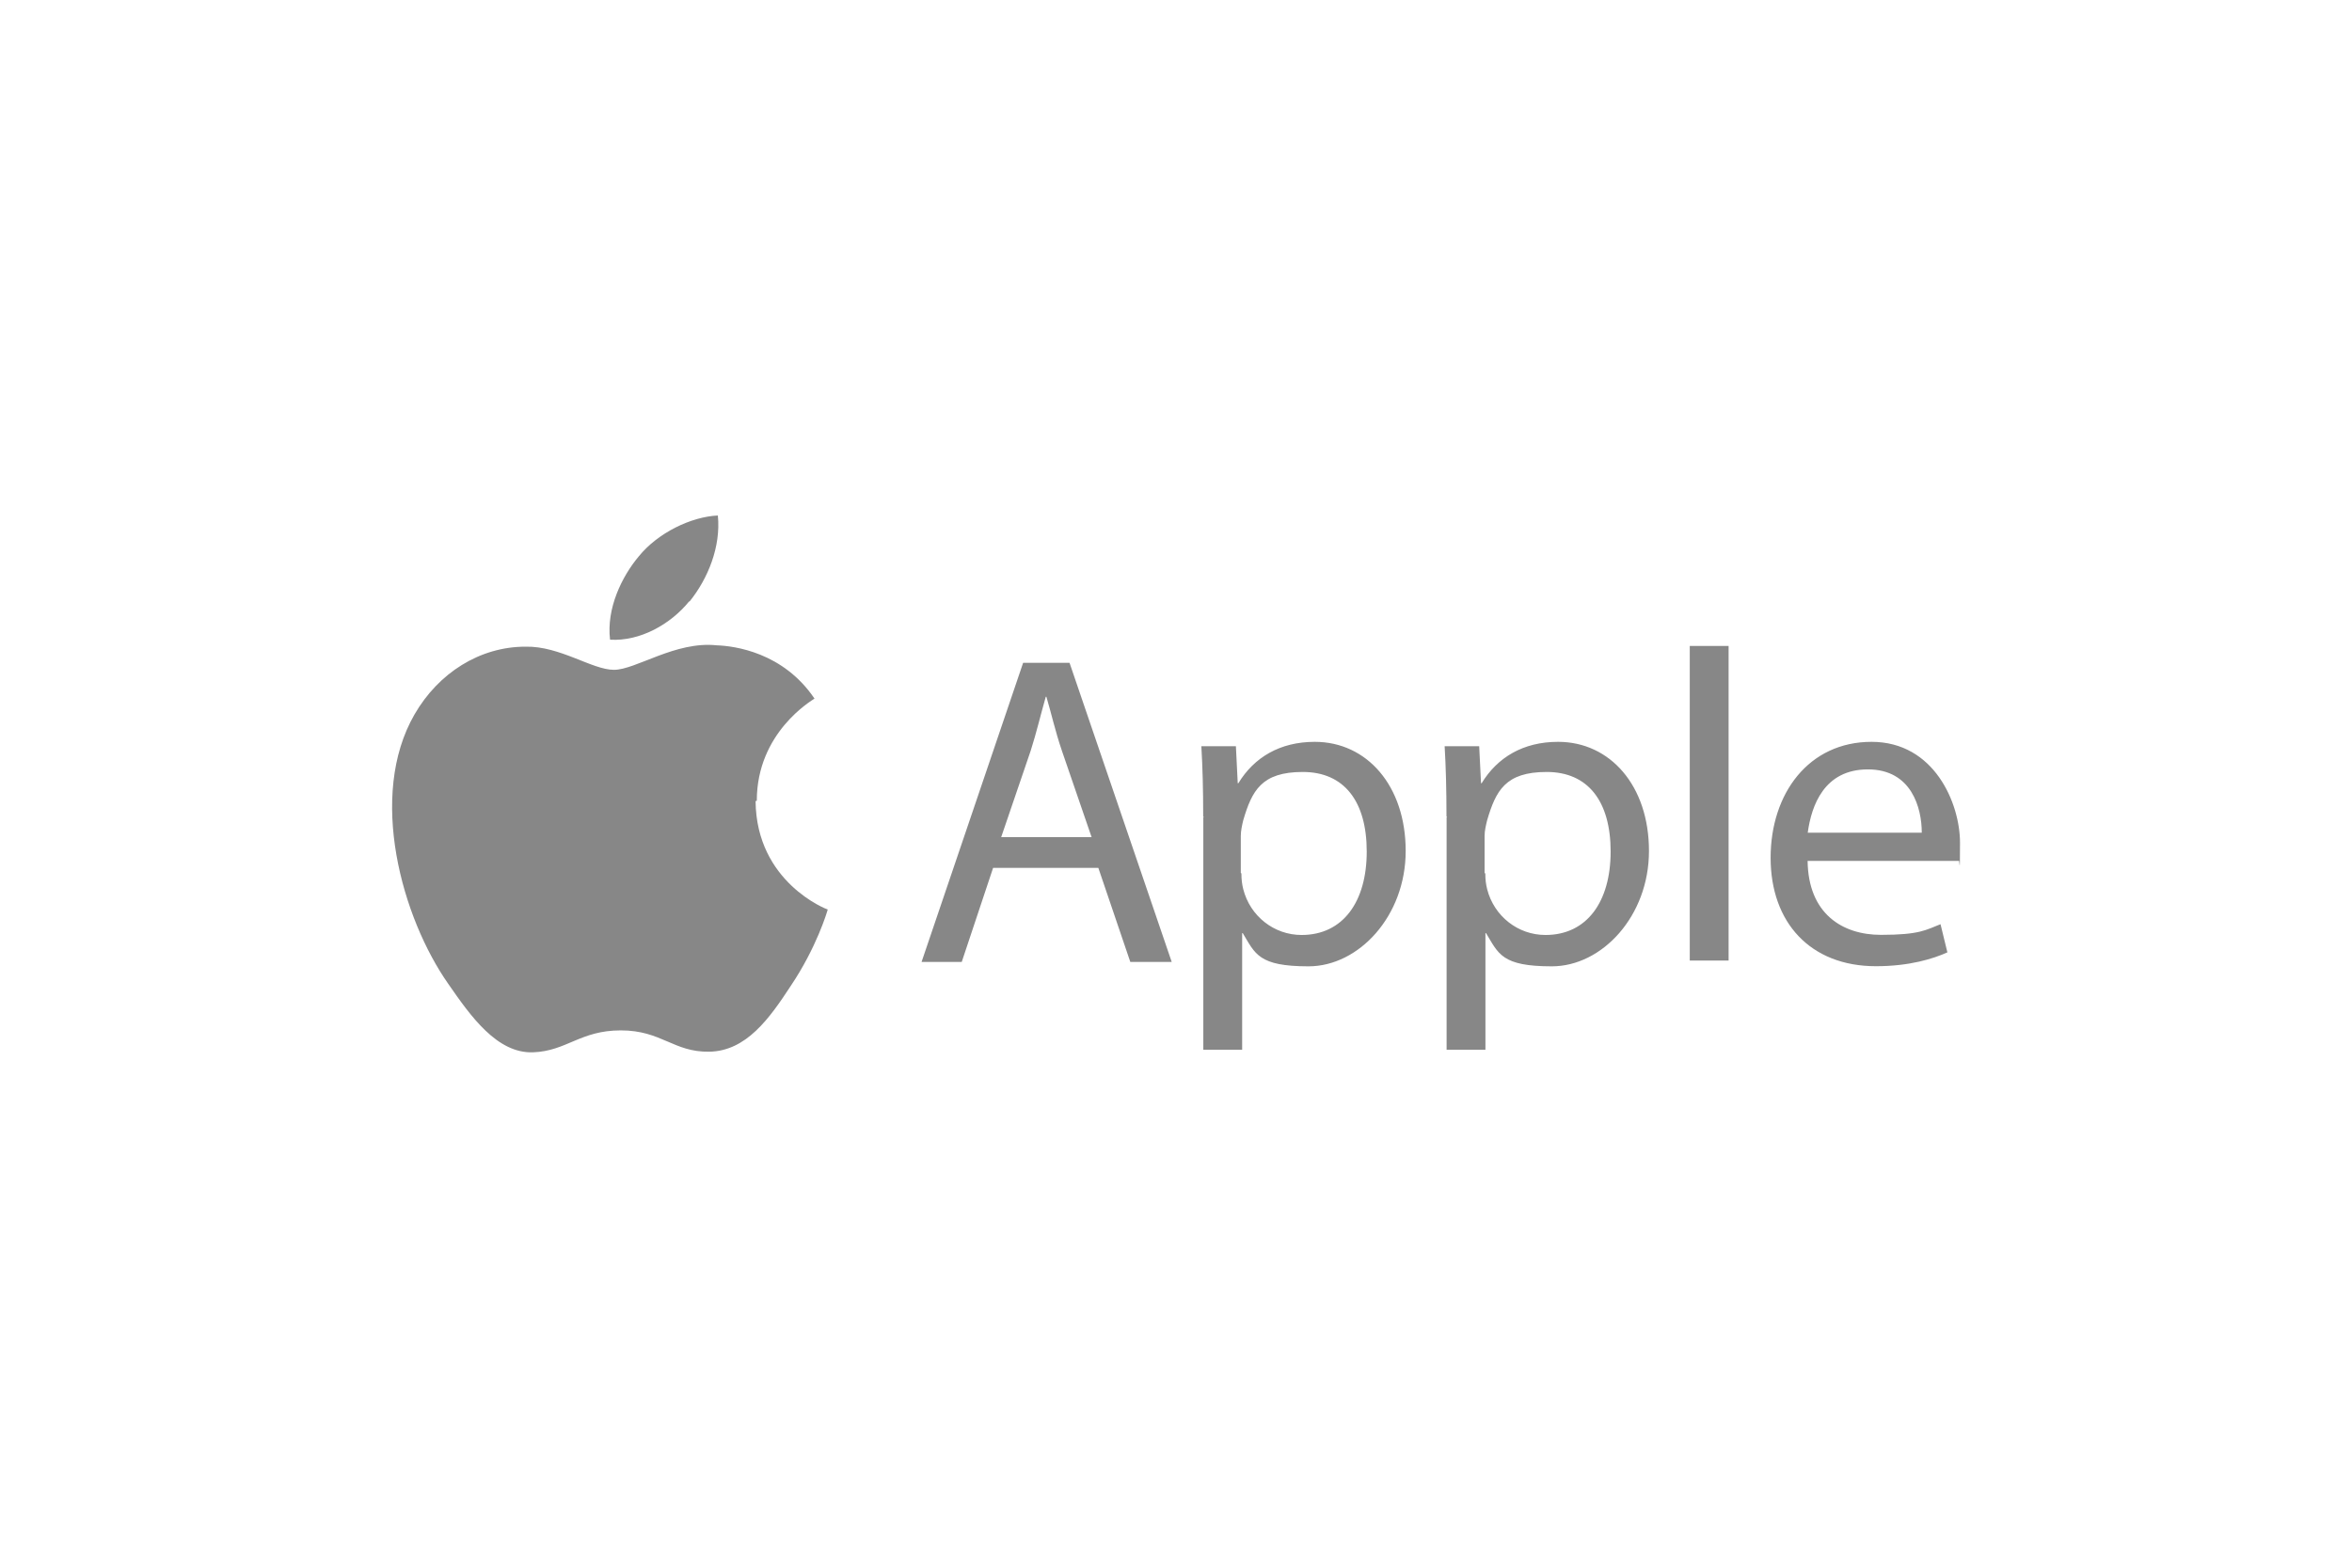
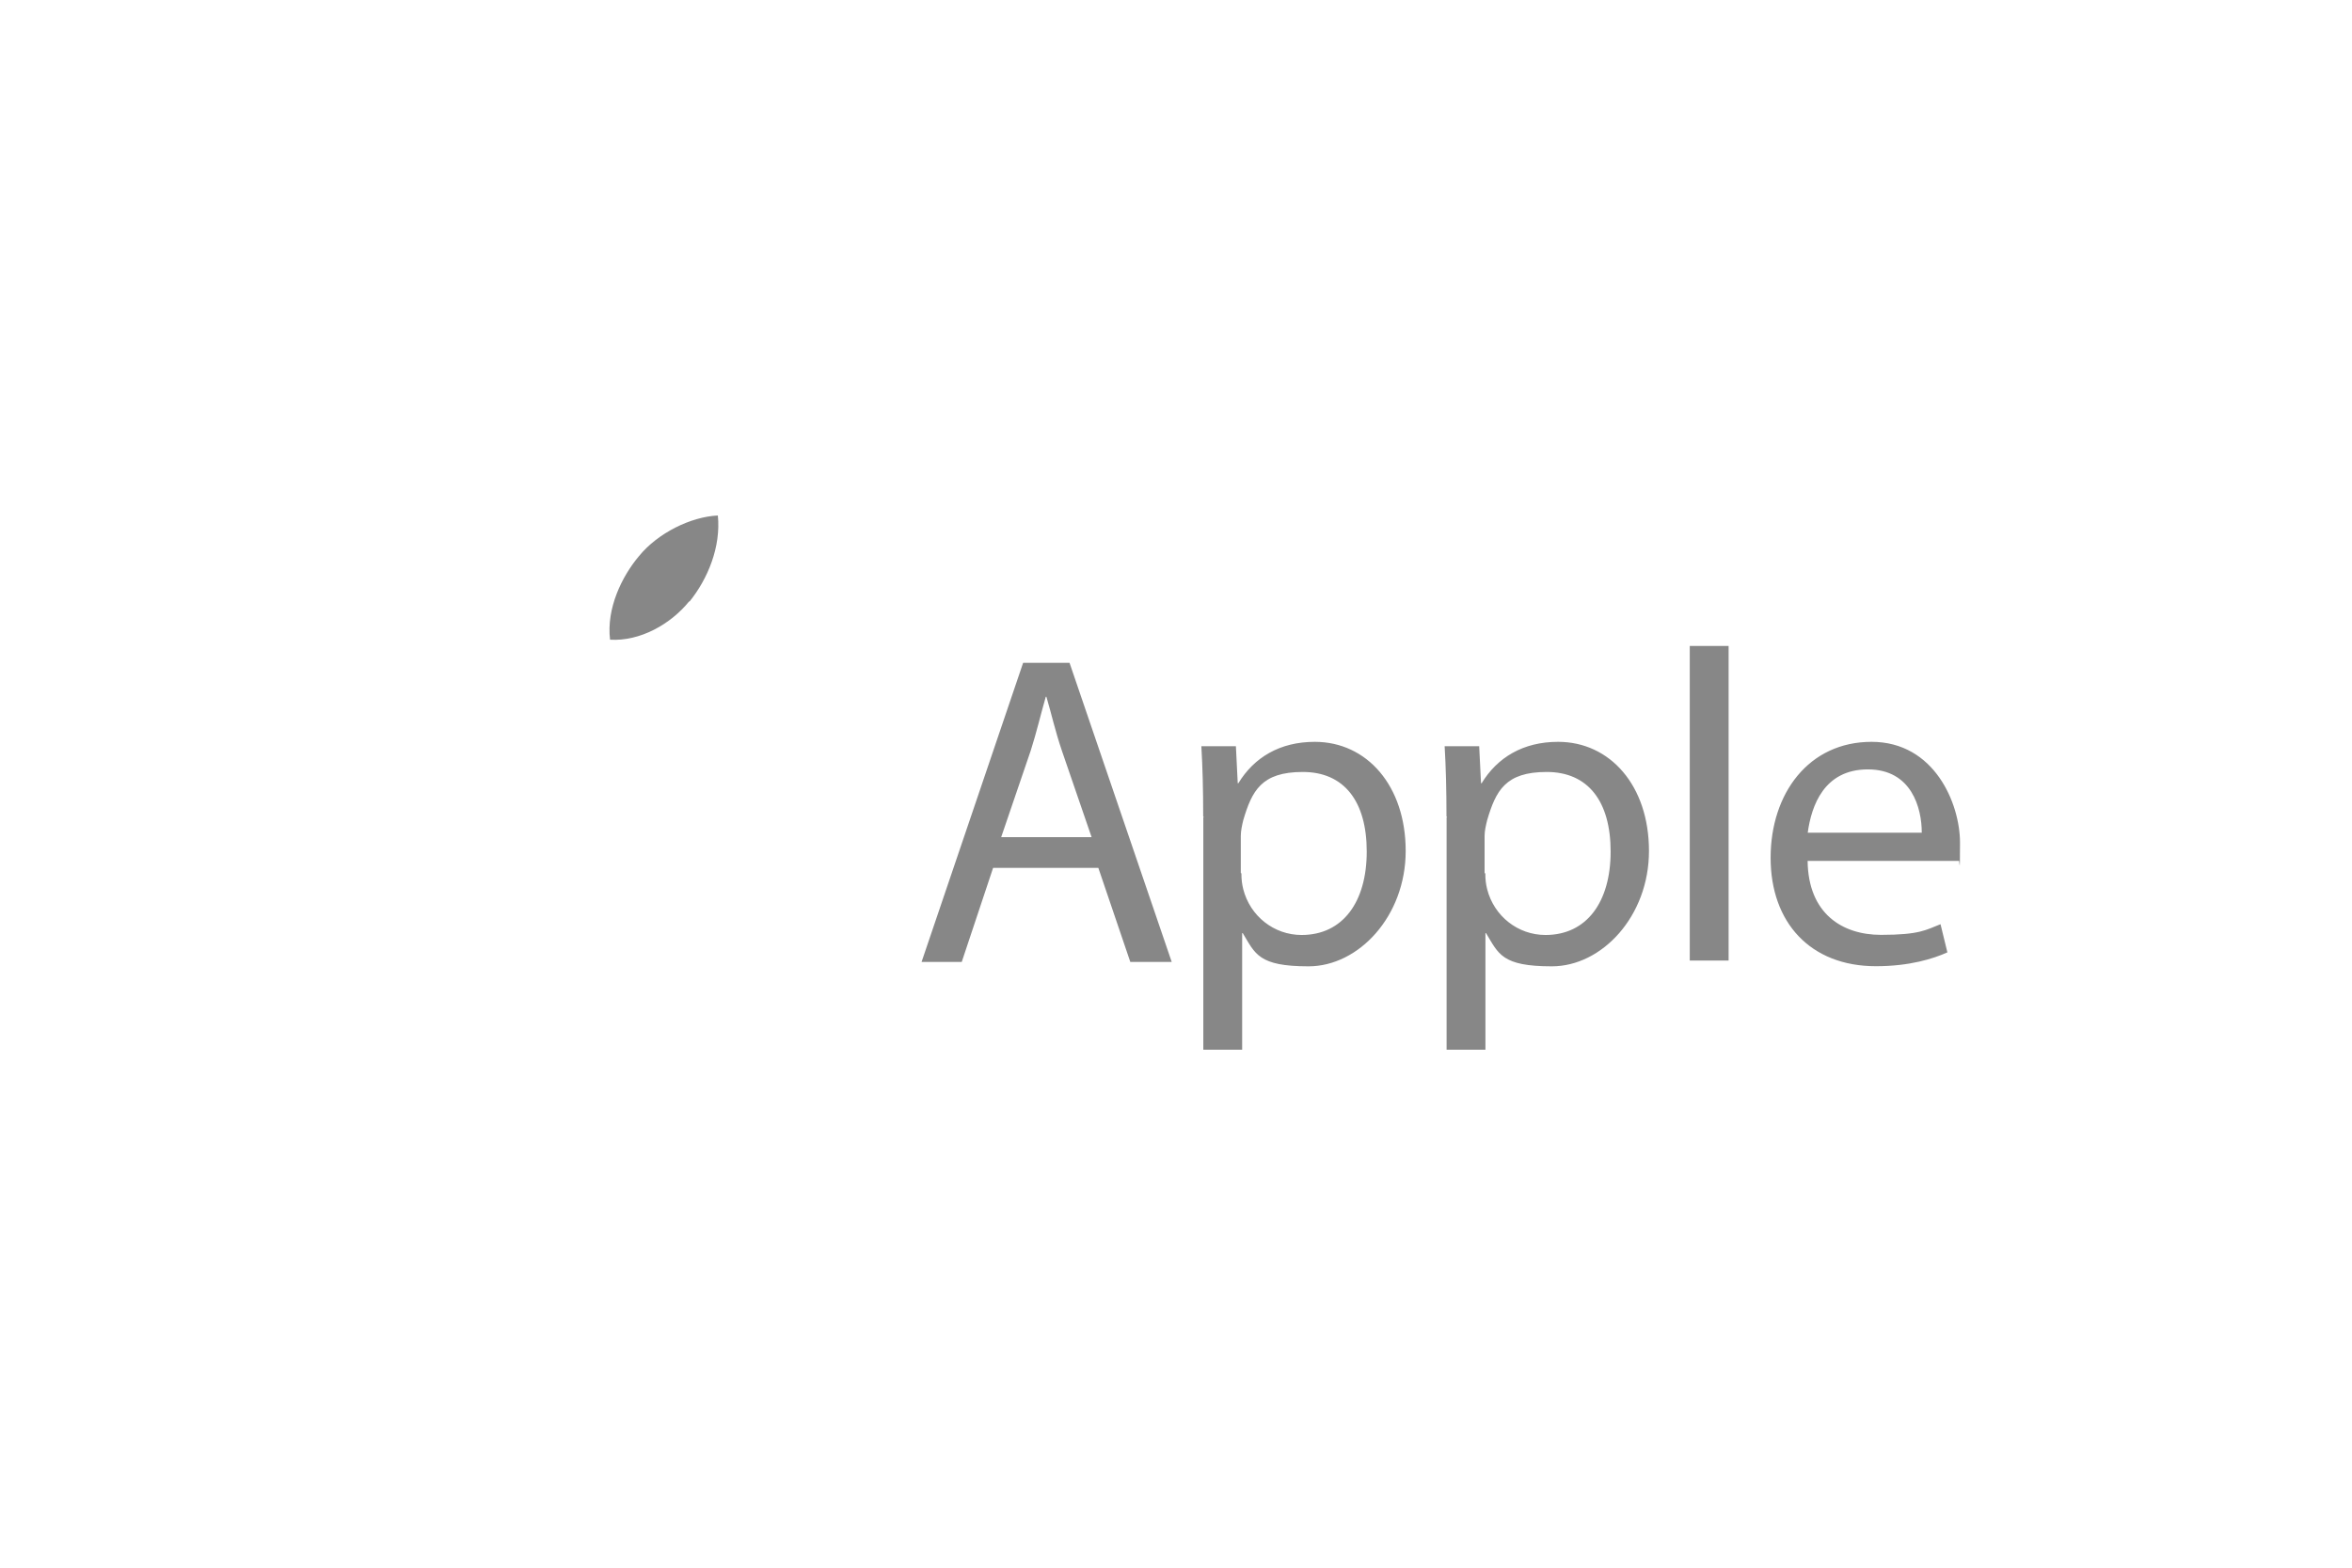
<svg xmlns="http://www.w3.org/2000/svg" id="APPLE" viewBox="0 0 1920 1280">
-   <path d="M617.8,653.8c0-55.8,45-81.9,47.1-83.4-25.6-37.9-65.5-43-79.8-43.5-33.8-3.6-66,20-83.9,20s-44-19.5-72.2-18.9c-37.4,0-71.1,21.5-90.6,55.3-38.4,66.5-10.2,166.3,27.6,220.1,18.4,26.6,39.9,56.8,69.1,55.8,27.6-1,38.4-17.9,71.7-17.9s43,17.9,72.2,17.4c30.2-.5,49.1-27.1,66.5-53.7,21-31.2,29.7-60.4,30.2-62.4-.5,0-58.3-22-58.9-88.5" fill="#878787" />
-   <path d="M563,491c14.8-18.4,25.6-44.5,23-70.1-22,1-49.1,14.3-64.5,33.3-13.8,16.4-26.6,42.5-23.5,68.1,24.6,1.5,49.6-12.8,64.5-31.2M810.7,708.6l-25.6,76.8h-32.8l82.9-244.2h37.9l83.4,244.2h-33.8l-26.1-76.8h-87,1,0ZM891.1,683.5l-24.1-70.1c-5.6-16.4-8.7-30.7-12.8-44.5h-.5c-4.1,14.3-7.7,29.7-12.3,44l-24.1,70.6h73.7ZM982.2,666.6c0-22-.5-40.4-1.5-57.3h28.2l1.5,30.2h.5c12.8-21,33.8-33.8,62.4-33.8,42.5,0,74.2,35.8,74.2,89.1s-38.4,94.2-79.3,94.2-43.5-10.2-53.7-27.1h-.5v95.2h-31.7v-189.9h.5l-.5-.5h0ZM1013.4,713.2c0,5.1.5,8.7,1.5,12.8,5.6,22,25.1,37.4,47.6,37.4,33.8,0,53.2-27.1,53.2-68.1s-18.4-65-52.2-65-41.5,15.4-48.6,39.4c-1,4.1-2,8.7-2,12.8v30.2h0l.5.5h0ZM1180.8,666.6c0-22-.5-40.4-1.5-57.3h28.2l1.5,30.2h.5c12.8-21,33.8-33.8,62.4-33.8,42.5,0,74.2,35.8,74.2,89.1s-38.4,94.2-79.3,94.2-43.5-10.2-53.7-27.1h-.5v95.2h-31.7v-189.9h.5l-.5-.5h0ZM1212.5,713.2c0,5.1.5,8.7,1.5,12.8,5.6,22,25.1,37.4,47.6,37.4,33.8,0,53.2-27.1,53.2-68.1s-18.4-65-52.2-65-41.5,15.4-48.6,39.4c-1,4.1-2.1,8.7-2.1,12.8v30.2h0l.5.5h0ZM1379.4,527.4h31.7v256.9h-31.7v-256.9h0ZM1475.6,702.9c.5,43,28.2,60.4,59.9,60.4s36.8-4.1,48.6-8.7l5.6,23c-11.3,5.1-30.7,11.3-58.3,11.3-53.7,0-86-35.8-86-88.5s31.2-94.7,82.4-94.7,72.2,50.2,72.2,82.4-.5,11.8-1,14.8h-123.4ZM1568.8,679.9c0-20-8.2-51.7-44-51.7s-46.1,29.7-49.1,51.7h93.2Z" fill="#878787" />
+   <path d="M563,491c14.8-18.4,25.6-44.5,23-70.1-22,1-49.1,14.3-64.5,33.3-13.8,16.4-26.6,42.5-23.5,68.1,24.6,1.5,49.6-12.8,64.5-31.2M810.7,708.6l-25.6,76.8h-32.8l82.9-244.2h37.9l83.4,244.2h-33.8l-26.1-76.8h-87,1,0ZM891.1,683.5l-24.1-70.1c-5.6-16.4-8.7-30.7-12.8-44.5h-.5c-4.1,14.3-7.7,29.7-12.3,44l-24.1,70.6h73.7M982.2,666.6c0-22-.5-40.4-1.5-57.3h28.2l1.5,30.2h.5c12.8-21,33.8-33.8,62.4-33.8,42.5,0,74.2,35.8,74.2,89.1s-38.4,94.2-79.3,94.2-43.5-10.2-53.7-27.1h-.5v95.2h-31.7v-189.9h.5l-.5-.5h0ZM1013.4,713.2c0,5.1.5,8.7,1.5,12.8,5.6,22,25.1,37.4,47.6,37.4,33.8,0,53.2-27.1,53.2-68.1s-18.4-65-52.2-65-41.5,15.4-48.6,39.4c-1,4.1-2,8.7-2,12.8v30.2h0l.5.5h0ZM1180.8,666.6c0-22-.5-40.4-1.5-57.3h28.2l1.5,30.2h.5c12.8-21,33.8-33.8,62.4-33.8,42.5,0,74.2,35.8,74.2,89.1s-38.4,94.2-79.3,94.2-43.5-10.2-53.7-27.1h-.5v95.2h-31.7v-189.9h.5l-.5-.5h0ZM1212.5,713.2c0,5.1.5,8.7,1.5,12.8,5.6,22,25.1,37.4,47.6,37.4,33.8,0,53.2-27.1,53.2-68.1s-18.4-65-52.2-65-41.5,15.4-48.6,39.4c-1,4.1-2.1,8.7-2.1,12.8v30.2h0l.5.5h0ZM1379.4,527.4h31.7v256.9h-31.7v-256.9h0ZM1475.6,702.9c.5,43,28.2,60.4,59.9,60.4s36.8-4.1,48.6-8.7l5.6,23c-11.3,5.1-30.7,11.3-58.3,11.3-53.7,0-86-35.8-86-88.5s31.2-94.7,82.4-94.7,72.2,50.2,72.2,82.4-.5,11.8-1,14.8h-123.4ZM1568.8,679.9c0-20-8.2-51.7-44-51.7s-46.1,29.7-49.1,51.7h93.2Z" fill="#878787" />
</svg>